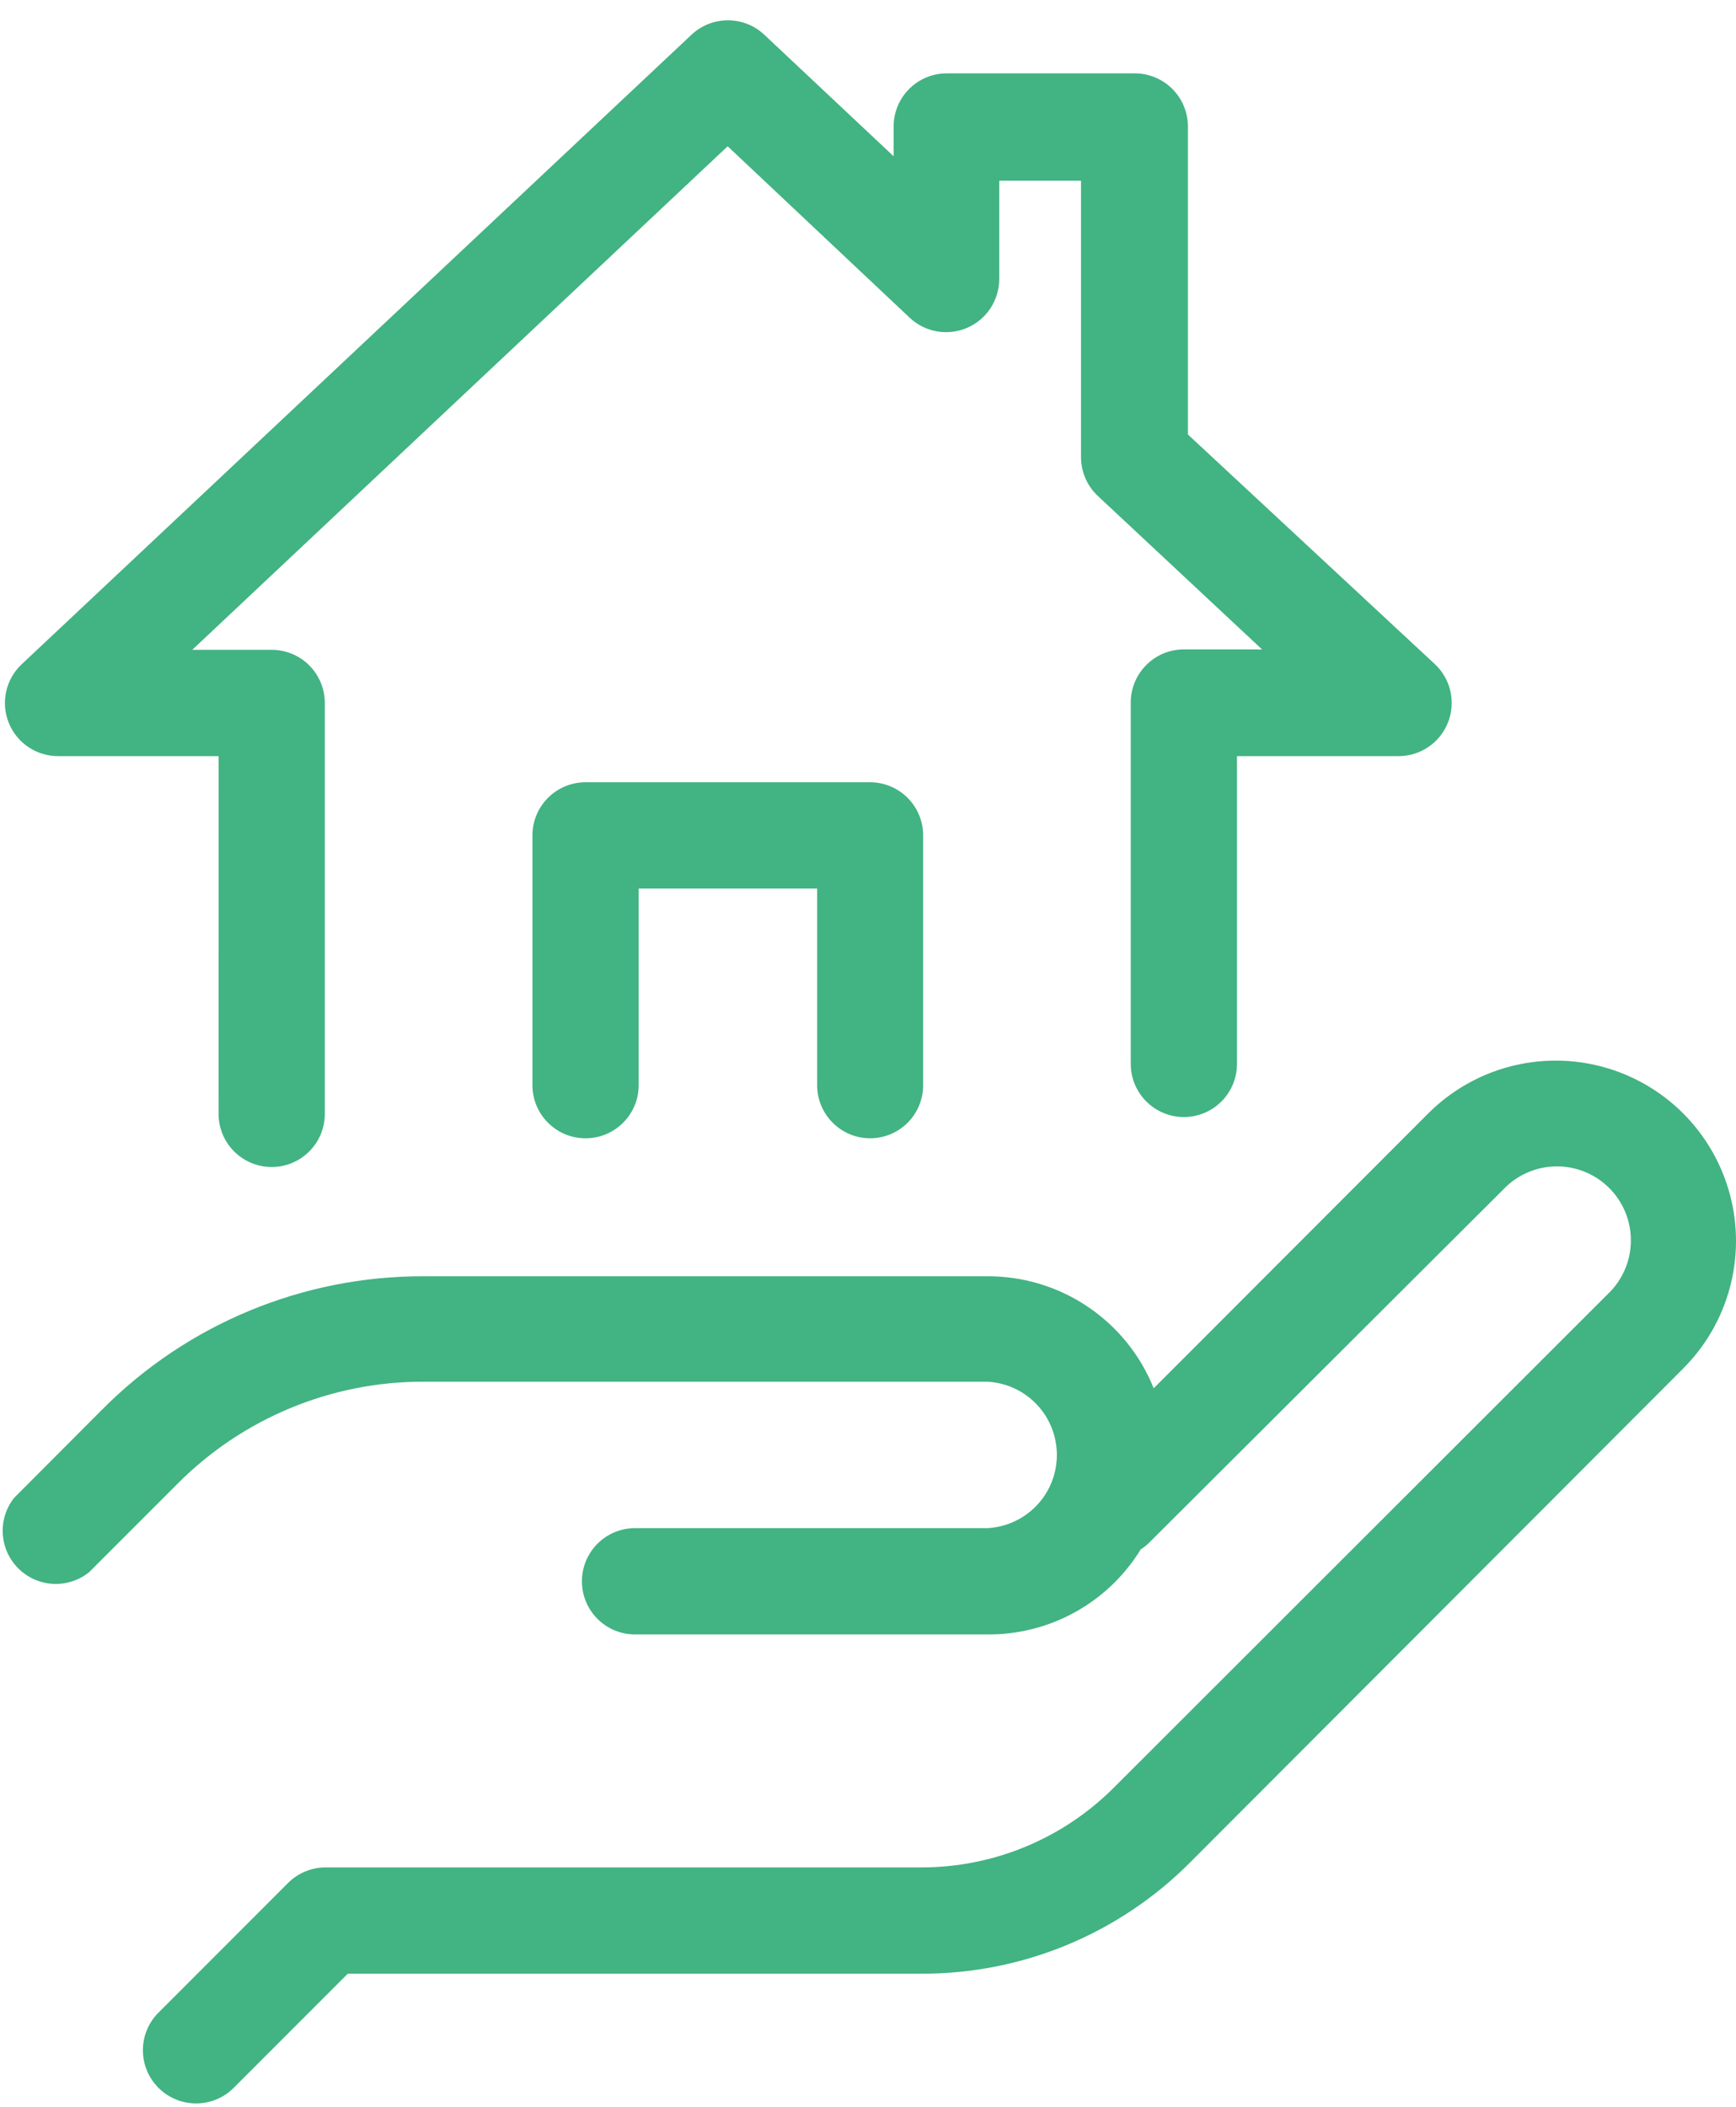
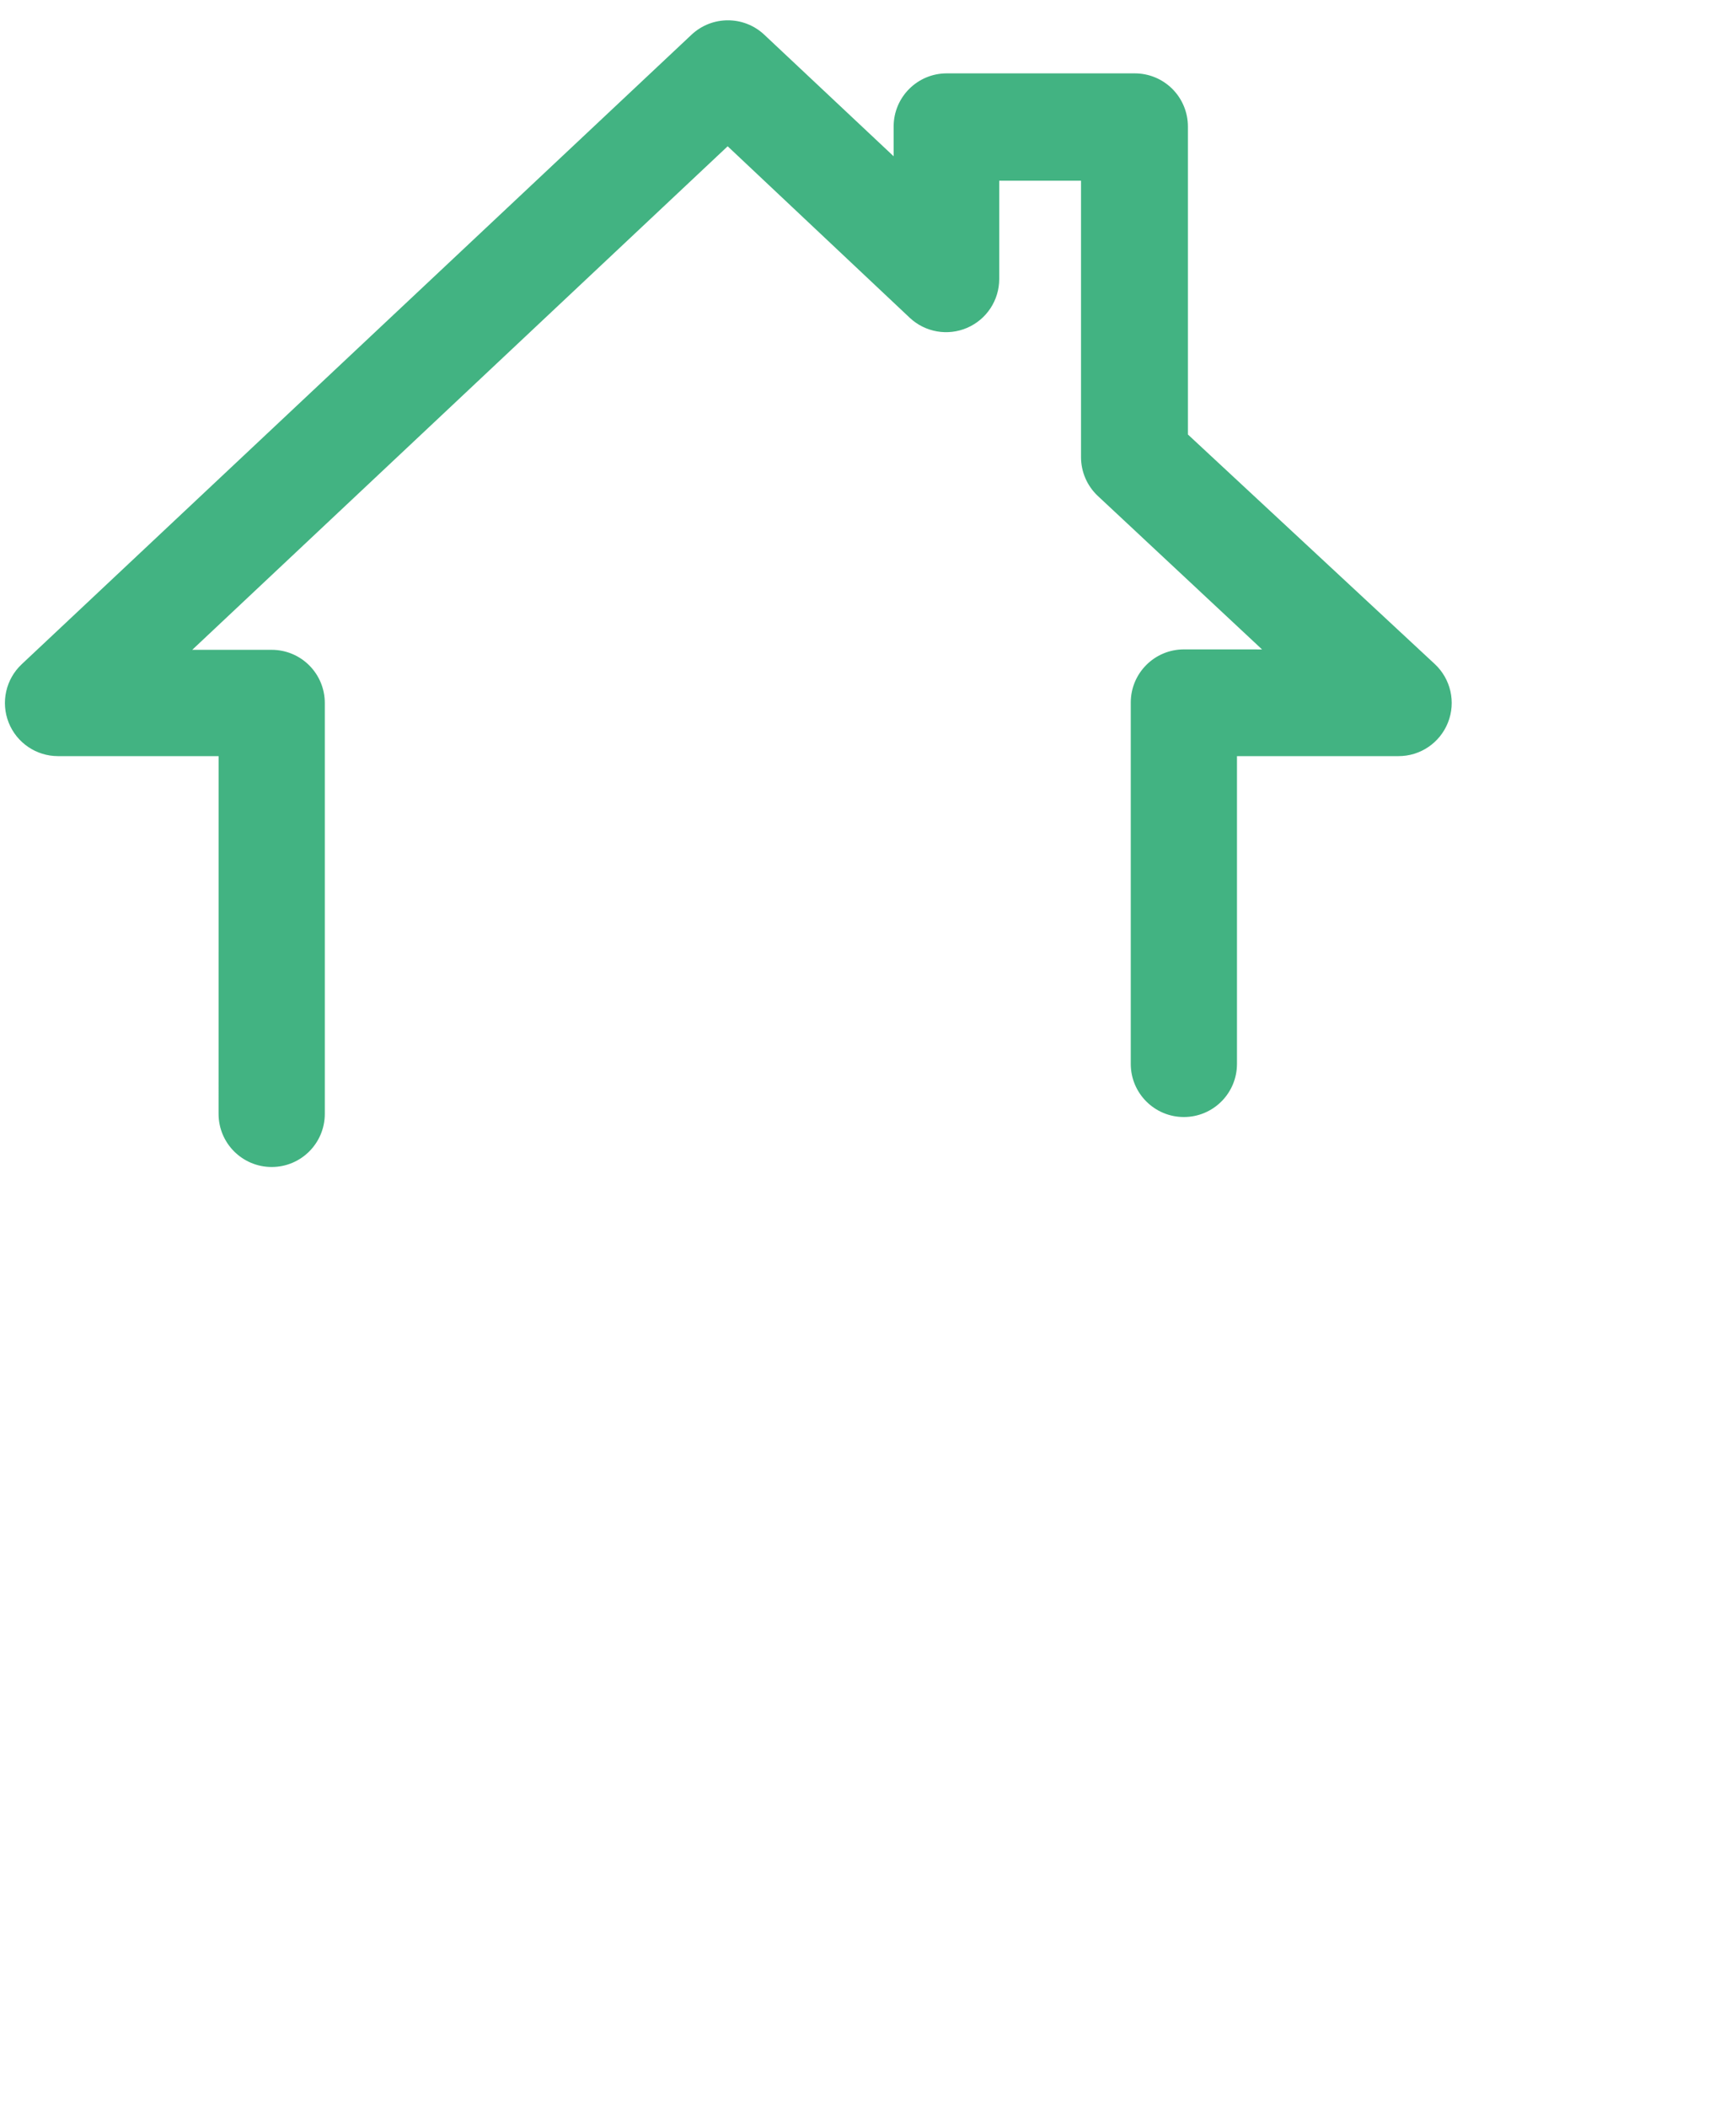
<svg xmlns="http://www.w3.org/2000/svg" width="61" height="74" viewBox="0 0 61 74" fill="none">
-   <path d="M3.141 55.212L6.239 52.114C8.529 49.812 11.645 48.521 14.893 48.53H34.7C35.586 48.578 36.385 49.078 36.815 49.855C37.244 50.631 37.244 51.574 36.815 52.35C36.385 53.126 35.586 53.626 34.7 53.674H22.314C21.283 53.674 20.448 54.51 20.448 55.541C20.448 56.572 21.283 57.407 22.314 57.407H34.7C36.893 57.423 38.935 56.29 40.083 54.421C40.196 54.348 40.301 54.263 40.397 54.167L52.827 41.774C53.31 41.267 53.977 40.976 54.677 40.968C55.377 40.959 56.051 41.233 56.546 41.729C57.041 42.223 57.315 42.897 57.306 43.597C57.298 44.297 57.008 44.964 56.5 45.447L39.15 62.776C37.35 64.585 34.901 65.598 32.349 65.59H11.444H11.444C10.949 65.59 10.474 65.785 10.123 66.135L5.569 70.69C4.839 71.419 4.839 72.603 5.569 73.333C6.299 74.062 7.482 74.062 8.211 73.333L12.22 69.324H32.378L32.379 69.323C35.923 69.333 39.324 67.924 41.823 65.411L59.144 48.067C60.745 46.467 61.37 44.134 60.784 41.948C60.198 39.762 58.491 38.054 56.304 37.468C54.118 36.883 51.785 37.508 50.185 39.108L40.539 48.762C40.072 47.597 39.265 46.599 38.224 45.898C37.183 45.196 35.956 44.824 34.701 44.827H14.893C10.655 44.814 6.587 46.497 3.597 49.501L0.499 52.607C-0.094 53.353 -0.028 54.427 0.651 55.096C1.33 55.765 2.404 55.815 3.142 55.212L3.141 55.212Z" fill="#42B382" />
-   <path d="M30.572 39.981C31.067 39.981 31.542 39.785 31.892 39.435C32.242 39.085 32.438 38.61 32.438 38.115V29.342C32.438 28.848 32.242 28.373 31.892 28.023C31.542 27.673 31.067 27.476 30.572 27.476H20.575C19.544 27.476 18.709 28.312 18.709 29.342V38.115C18.709 39.145 19.544 39.981 20.575 39.981C21.606 39.981 22.442 39.145 22.442 38.115V31.209H28.713L28.713 38.115C28.713 39.143 29.544 39.977 30.572 39.981H30.572Z" fill="#42B382" />
  <path d="M2.044 26.558H7.681L7.68 39.122C7.68 40.154 8.516 40.989 9.547 40.989C10.578 40.989 11.413 40.154 11.413 39.122V24.691C11.413 24.195 11.217 23.721 10.867 23.371C10.517 23.02 10.042 22.824 9.547 22.824H6.755L25.569 5.138L31.968 11.163C32.51 11.671 33.302 11.809 33.985 11.514C34.667 11.219 35.11 10.548 35.111 9.804V6.347H37.985V16.053C37.984 16.57 38.198 17.065 38.575 17.419L44.346 22.81L41.599 22.809C40.568 22.809 39.733 23.645 39.733 24.676V37.368C39.733 38.399 40.568 39.234 41.599 39.234C42.63 39.234 43.465 38.399 43.465 37.368V26.558H49.139C49.908 26.56 50.598 26.091 50.88 25.376C51.163 24.662 50.978 23.848 50.416 23.324L41.741 15.261V4.443C41.741 3.948 41.544 3.473 41.194 3.123C40.844 2.773 40.37 2.577 39.874 2.577H33.267C32.236 2.577 31.401 3.412 31.401 4.443V5.489L26.854 1.218C26.136 0.545 25.018 0.545 24.3 1.218L0.76 23.333C0.203 23.857 0.023 24.668 0.304 25.379C0.586 26.09 1.272 26.557 2.036 26.558L2.044 26.558Z" fill="#42B382" />
</svg>